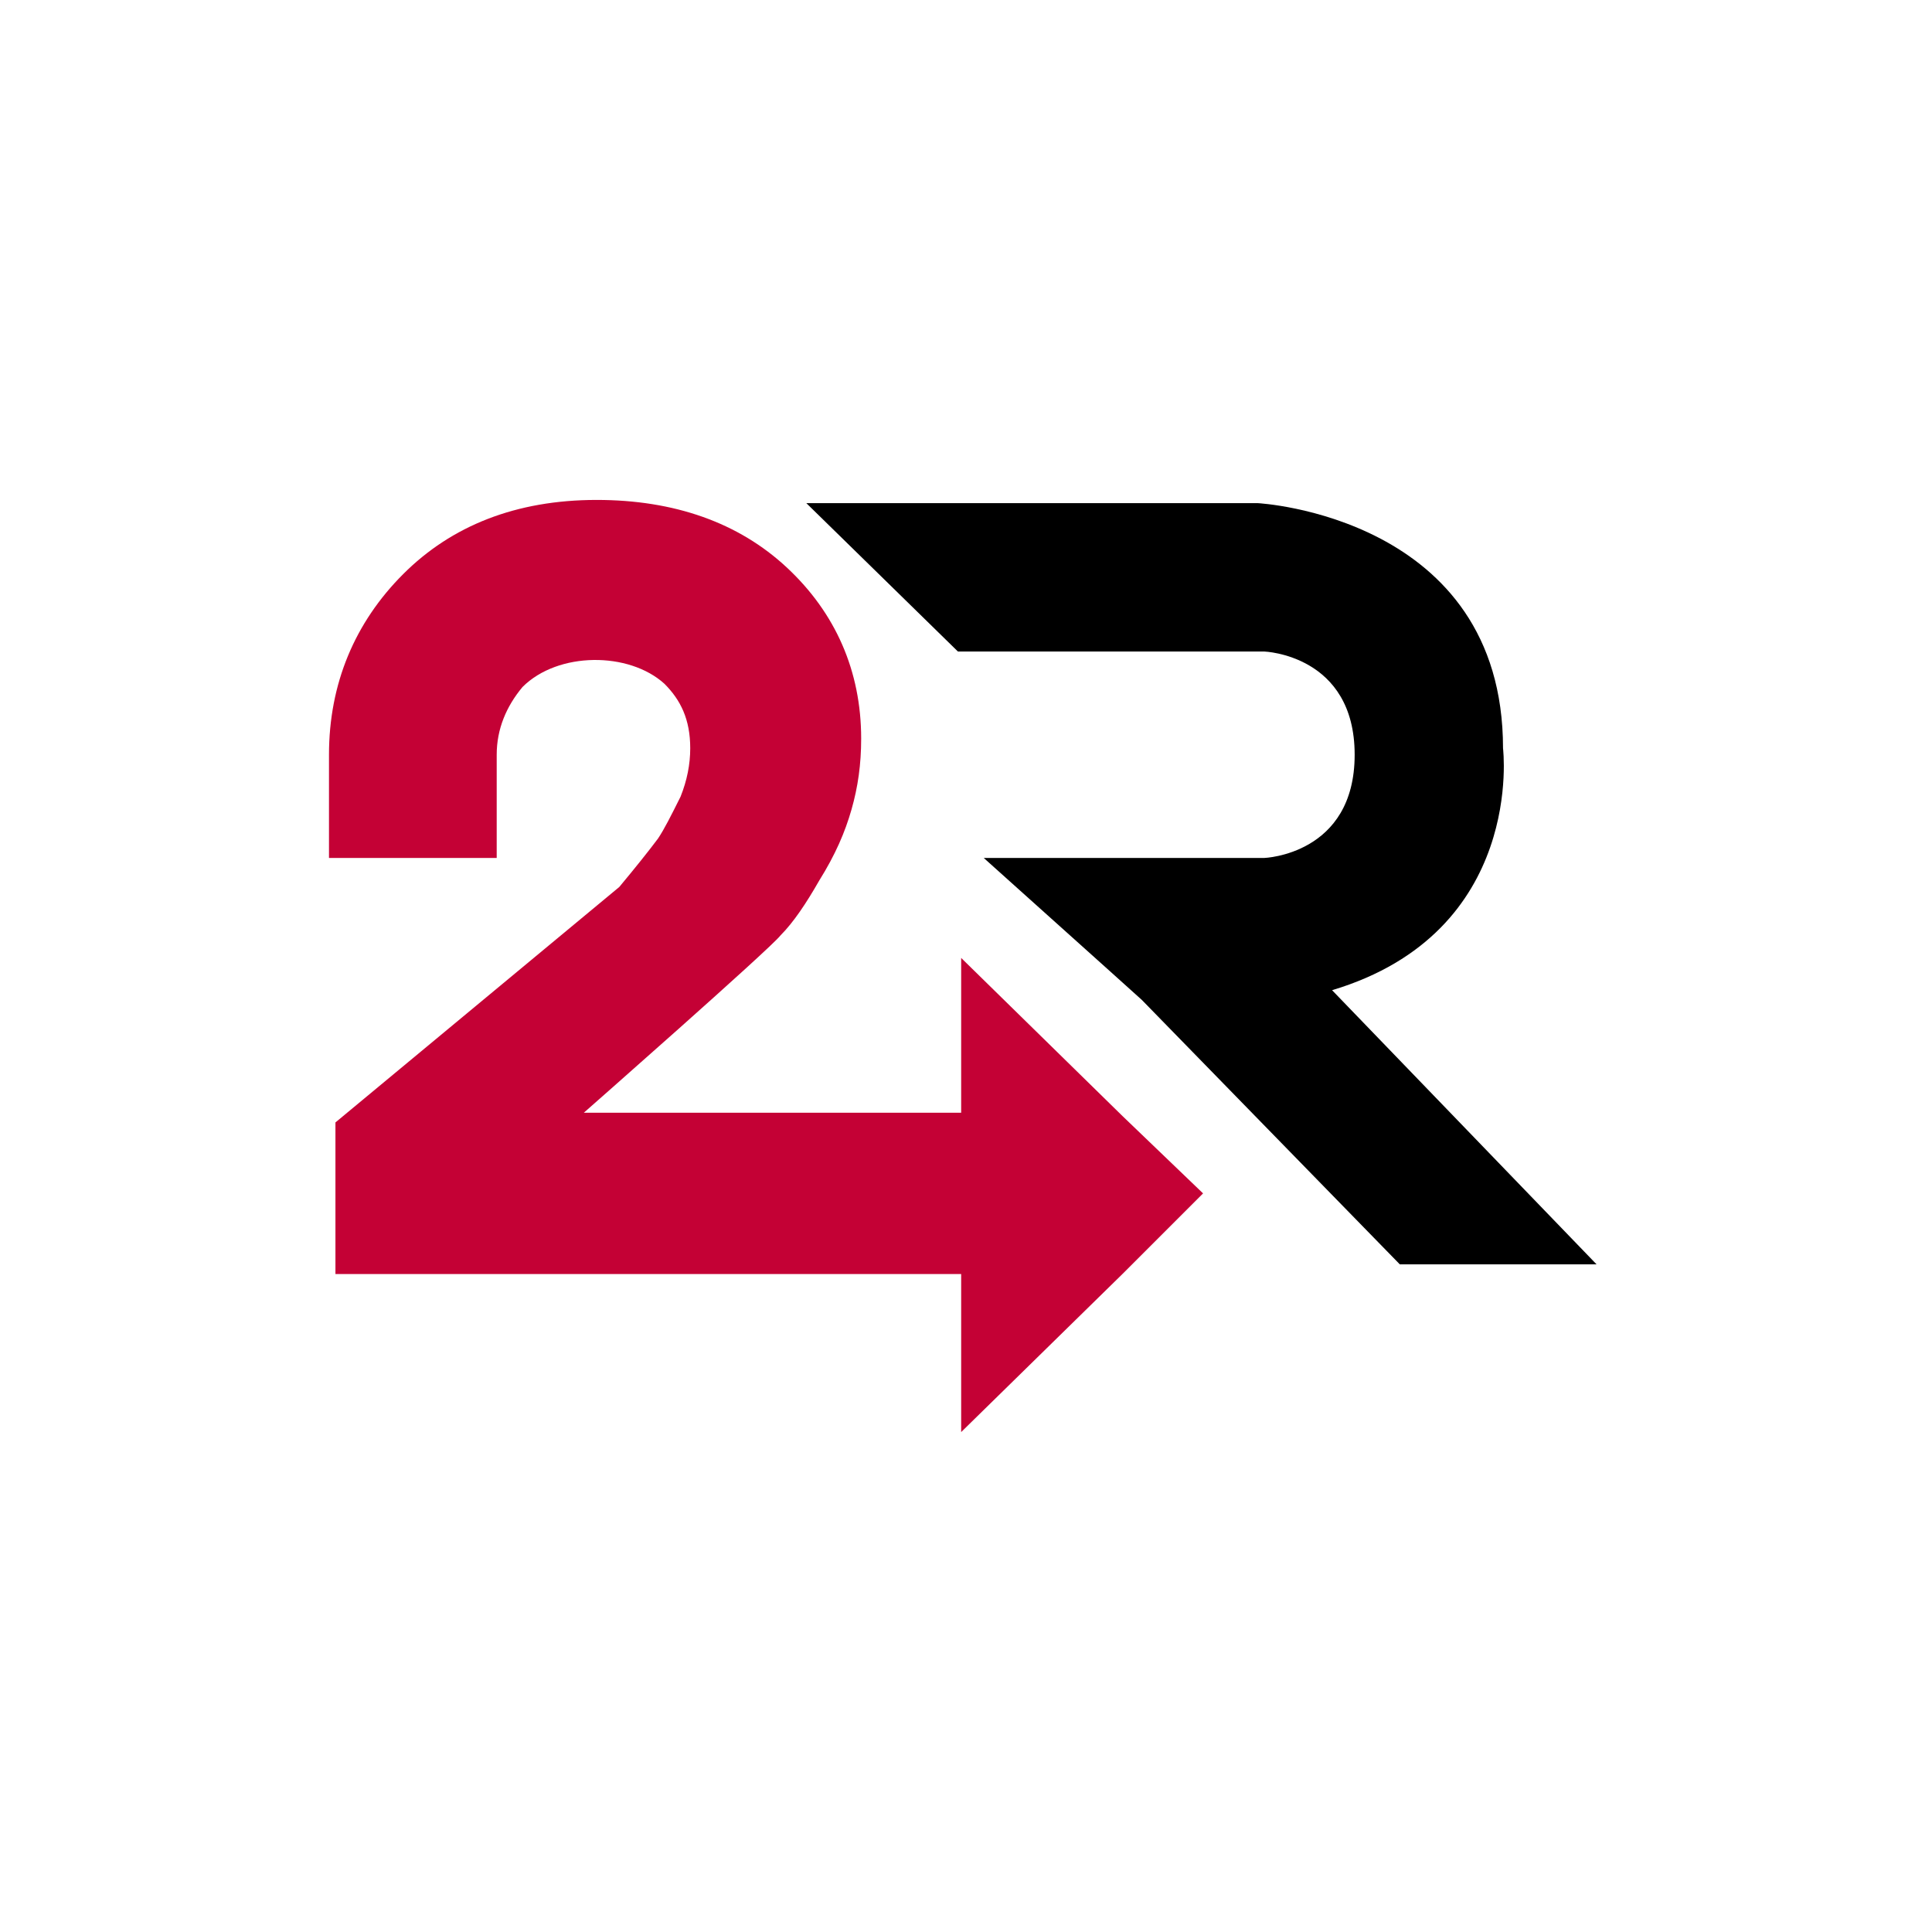
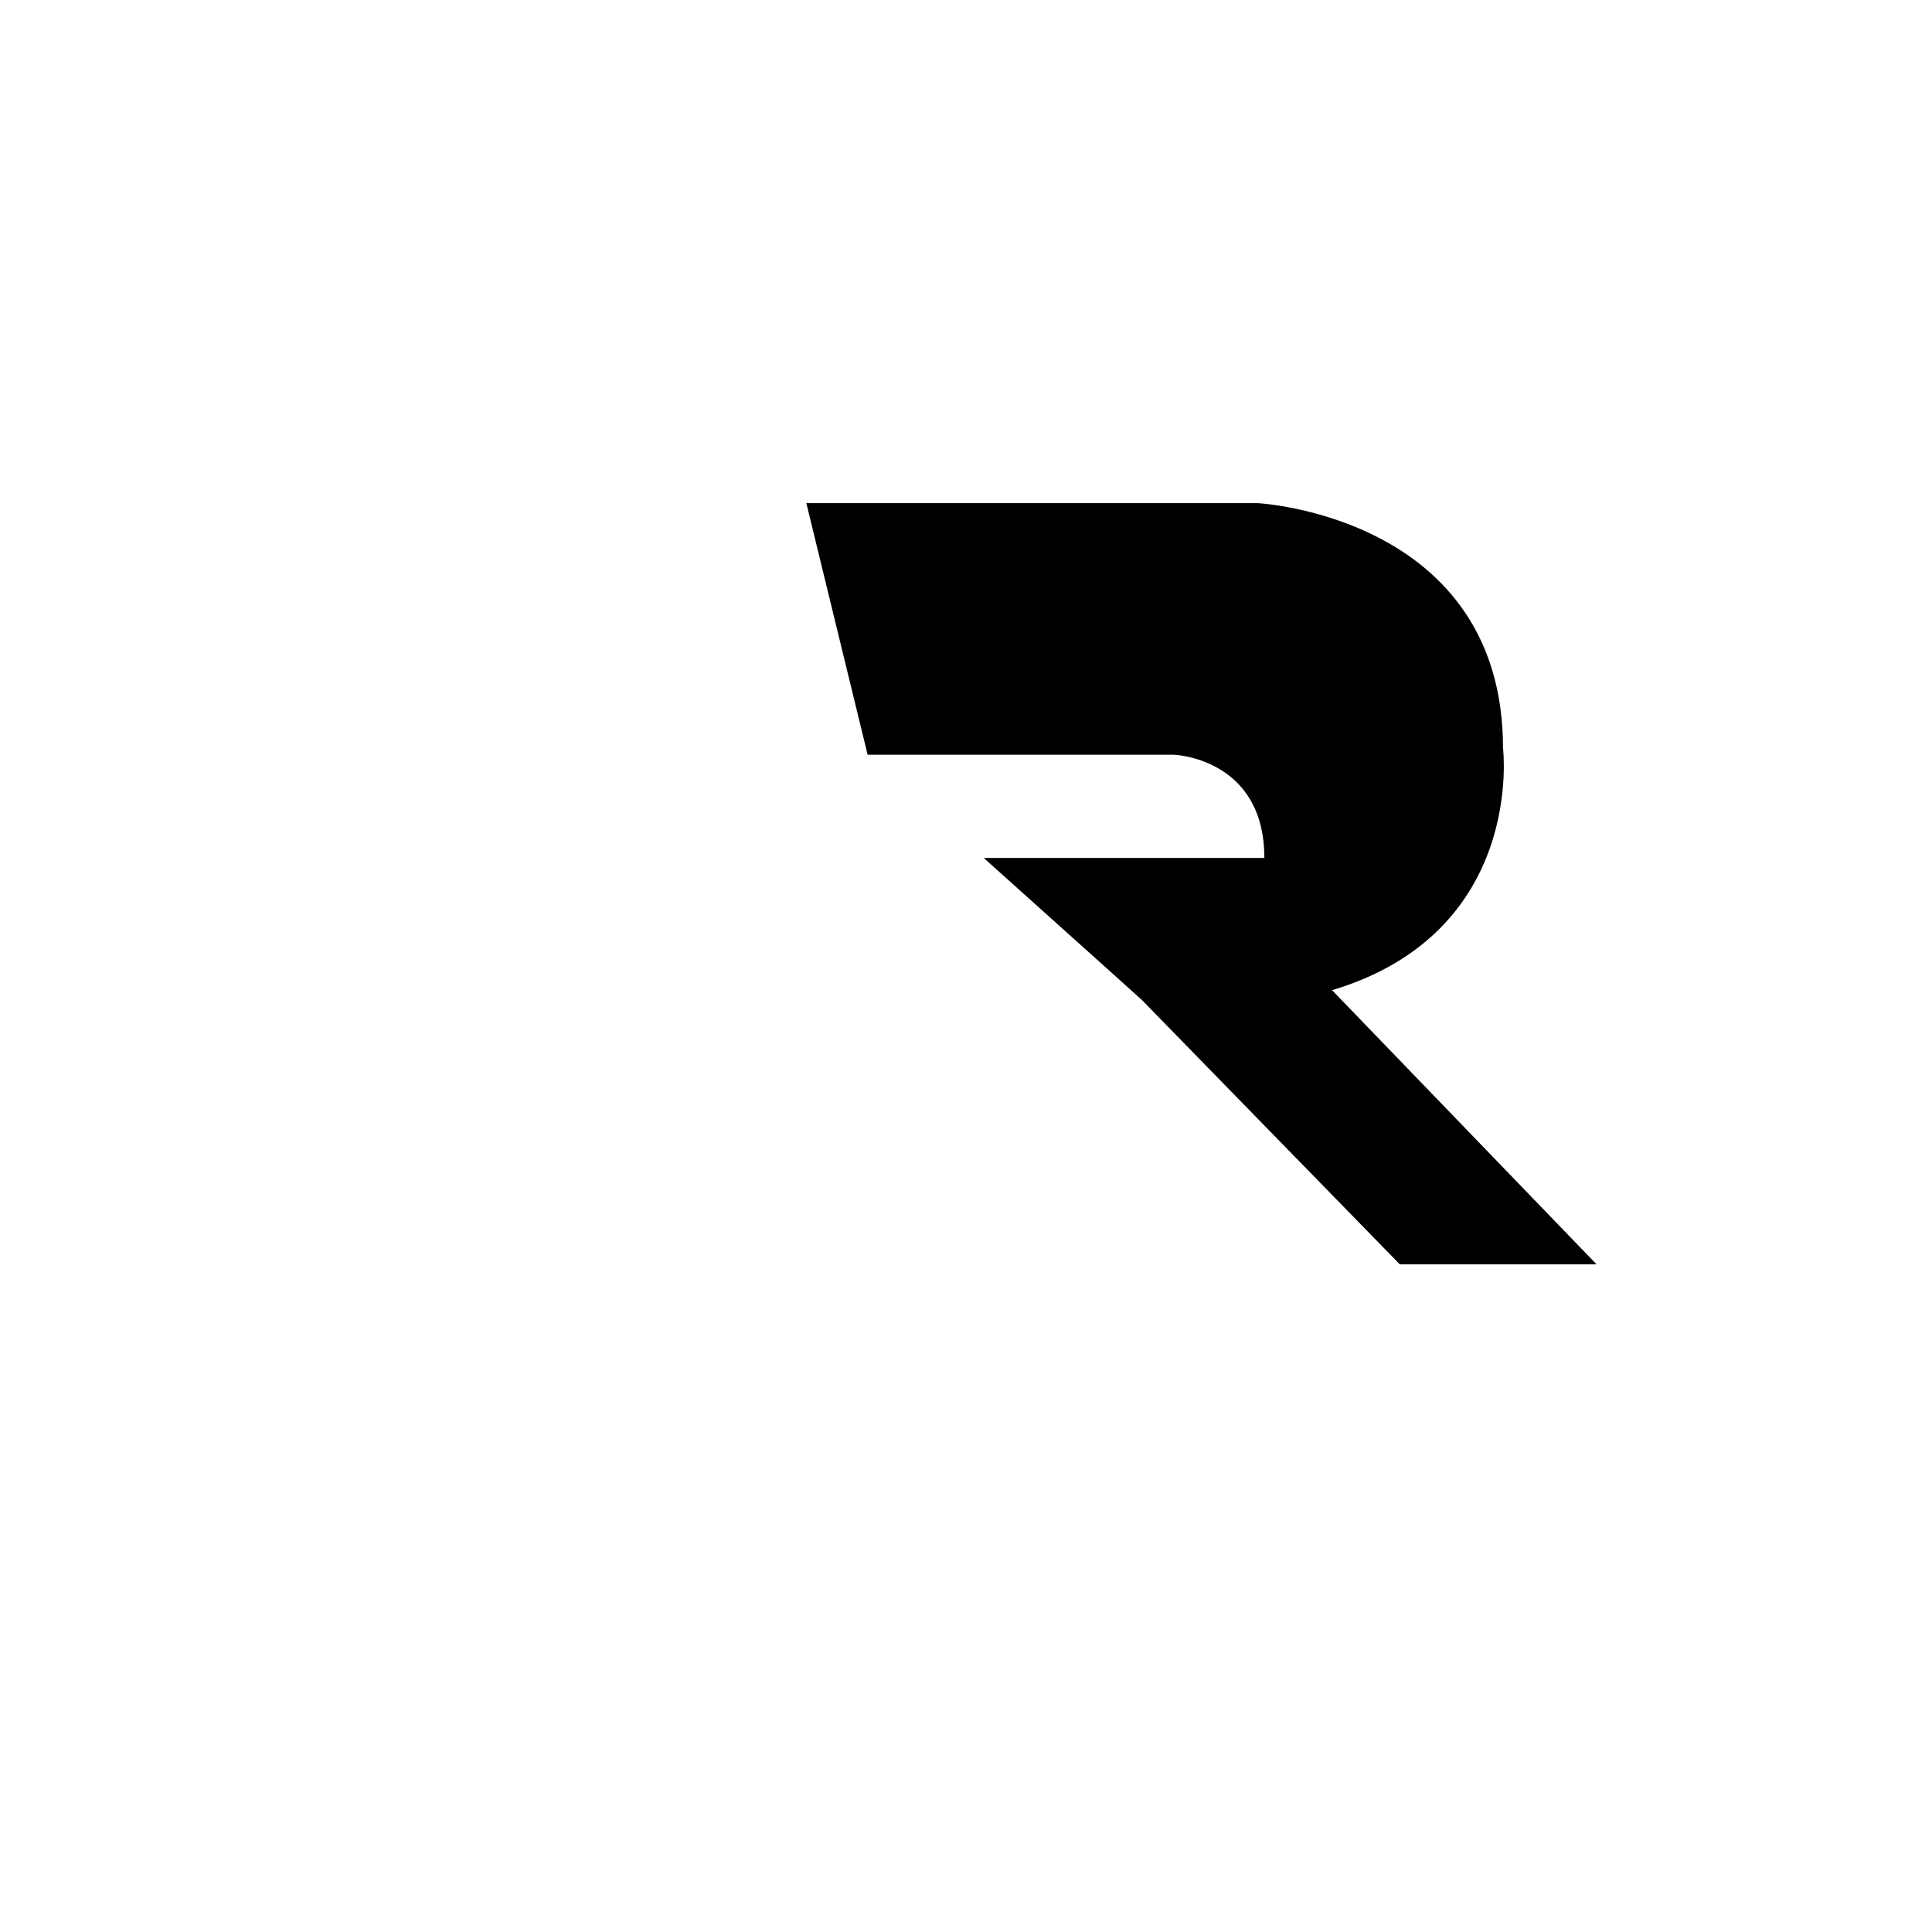
<svg xmlns="http://www.w3.org/2000/svg" version="1.1" id="Слой_1" x="0px" y="0px" viewBox="0 0 59.9 59.9" style="enable-background:new 0 0 59.9 59.9;" xml:space="preserve">
  <style type="text/css"> .st0{fill:none;stroke:#000000;stroke-width:3;stroke-miterlimit:10;} .st1{fill:#FFFFFF;} .st2{fill:#FFFFFF;stroke:#FFFFFF;stroke-width:3;stroke-miterlimit:10;} .st3{fill:none;stroke:#000000;stroke-miterlimit:10;} .st4{fill:#DDDAD1;} .st5{fill:#D9D9D9;} .st6{stroke:#000000;stroke-width:1.5;stroke-miterlimit:10;} .st7{fill:#DDC1A8;} .st8{clip-path:url(#SVGID_00000073713007719495865900000016822802517146983314_);} .st9{fill:#ED1E79;} .st10{opacity:0.5;} .st11{clip-path:url(#SVGID_00000030484468719510184240000017647906582551927974_);} .st12{stroke:#000000;stroke-miterlimit:10;} .st13{fill:none;stroke:#000000;stroke-width:0.75;stroke-miterlimit:10;} .st14{fill:none;stroke:#000000;stroke-width:0.75;stroke-linecap:round;stroke-linejoin:round;stroke-miterlimit:10;} .st15{fill:none;stroke:#000000;stroke-width:0.75;stroke-linecap:round;stroke-miterlimit:10;} .st16{fill:none;stroke:#000000;stroke-linecap:round;stroke-linejoin:round;stroke-miterlimit:10;} .st17{stroke:#000000;stroke-linecap:round;stroke-linejoin:round;stroke-miterlimit:10;} .st18{fill:none;stroke:#000000;stroke-width:0.5;stroke-linecap:round;stroke-linejoin:round;stroke-miterlimit:10;} .st19{fill:#C40135;} .st20{fill:none;stroke:#DDC1A8;stroke-width:0.25;stroke-miterlimit:10;} .st21{clip-path:url(#SVGID_00000050656605808456276190000017051720352153167274_);} .st22{fill:#FFFFFF;stroke:#DDC1A8;stroke-miterlimit:10;} .st23{clip-path:url(#SVGID_00000048489141984802643680000018095413296357996468_);} .st24{fill:#606060;} .st25{opacity:0.17;} .st26{fill:#662D91;} .st27{fill:#999999;} .st28{fill:#CC0000;} .st29{fill:#1B1464;} .st30{filter:url(#Adobe_OpacityMaskFilter);} .st31{mask:url(#SVGID_00000075852334625572302240000015781971081762660759_);} .st32{filter:url(#Adobe_OpacityMaskFilter_00000000911296321555712510000011615414965419999629_);} .st33{mask:url(#SVGID_00000052794649158615204510000009723493638188272279_);} .st34{fill:#63011C;} .st35{fill:#D70113;} .st36{fill:#FFFFFF;stroke:#999999;stroke-miterlimit:10;} .st37{fill:none;} .st38{clip-path:url(#SVGID_00000138535005745151683210000000377505554614457479_);} .st39{filter:url(#Adobe_OpacityMaskFilter_00000046326427535272017100000015348442631268058509_);} .st40{mask:url(#SVGID_00000024003863029782713710000016409035711865352857_);} </style>
  <g>
-     <path d="M25,15.6h14c0,0,7.6,0.4,7.6,7.6c0,0,0.7,5.7-5.3,7.5l8.2,8.5h-6.1L35.4,31l-1-0.9l-3.9-3.5h-0.7h9.4c0,0,2.8-0.1,2.8-3.2 c0-3.1-2.8-3.2-2.8-3.2h-9.5L25,15.6z" />
-     <path class="st19" d="M34.8,39.5l2.5-2.5l-2.5-2.4v0h0l-5-4.9l0,4.5v0.3H18.1c0,0,5.8-5.1,6.1-5.5c0.4-0.4,0.8-1,1.2-1.7 c0.5-0.8,0.8-1.5,1-2.2c0.2-0.7,0.3-1.4,0.3-2.2c0-2.1-0.8-3.9-2.3-5.3c-1.5-1.4-3.5-2.1-5.9-2.1c-2.5,0-4.5,0.8-6,2.3 c-1.5,1.5-2.3,3.4-2.3,5.6v3.2h5.2l0-3.2c0-0.8,0.3-1.5,0.8-2.1c1.1-1.1,3.3-1.1,4.4-0.1c0.5,0.5,0.8,1.1,0.8,2 c0,0.5-0.1,1-0.3,1.5c-0.3,0.6-0.5,1-0.7,1.3c-0.3,0.4-0.7,0.9-1.2,1.5l-8.8,7.3v4.7h19.4l0,4.9L34.8,39.5L34.8,39.5L34.8,39.5z" />
+     <path d="M25,15.6h14c0,0,7.6,0.4,7.6,7.6c0,0,0.7,5.7-5.3,7.5l8.2,8.5h-6.1L35.4,31l-1-0.9l-3.9-3.5h-0.7h9.4c0-3.1-2.8-3.2-2.8-3.2h-9.5L25,15.6z" />
  </g>
</svg>